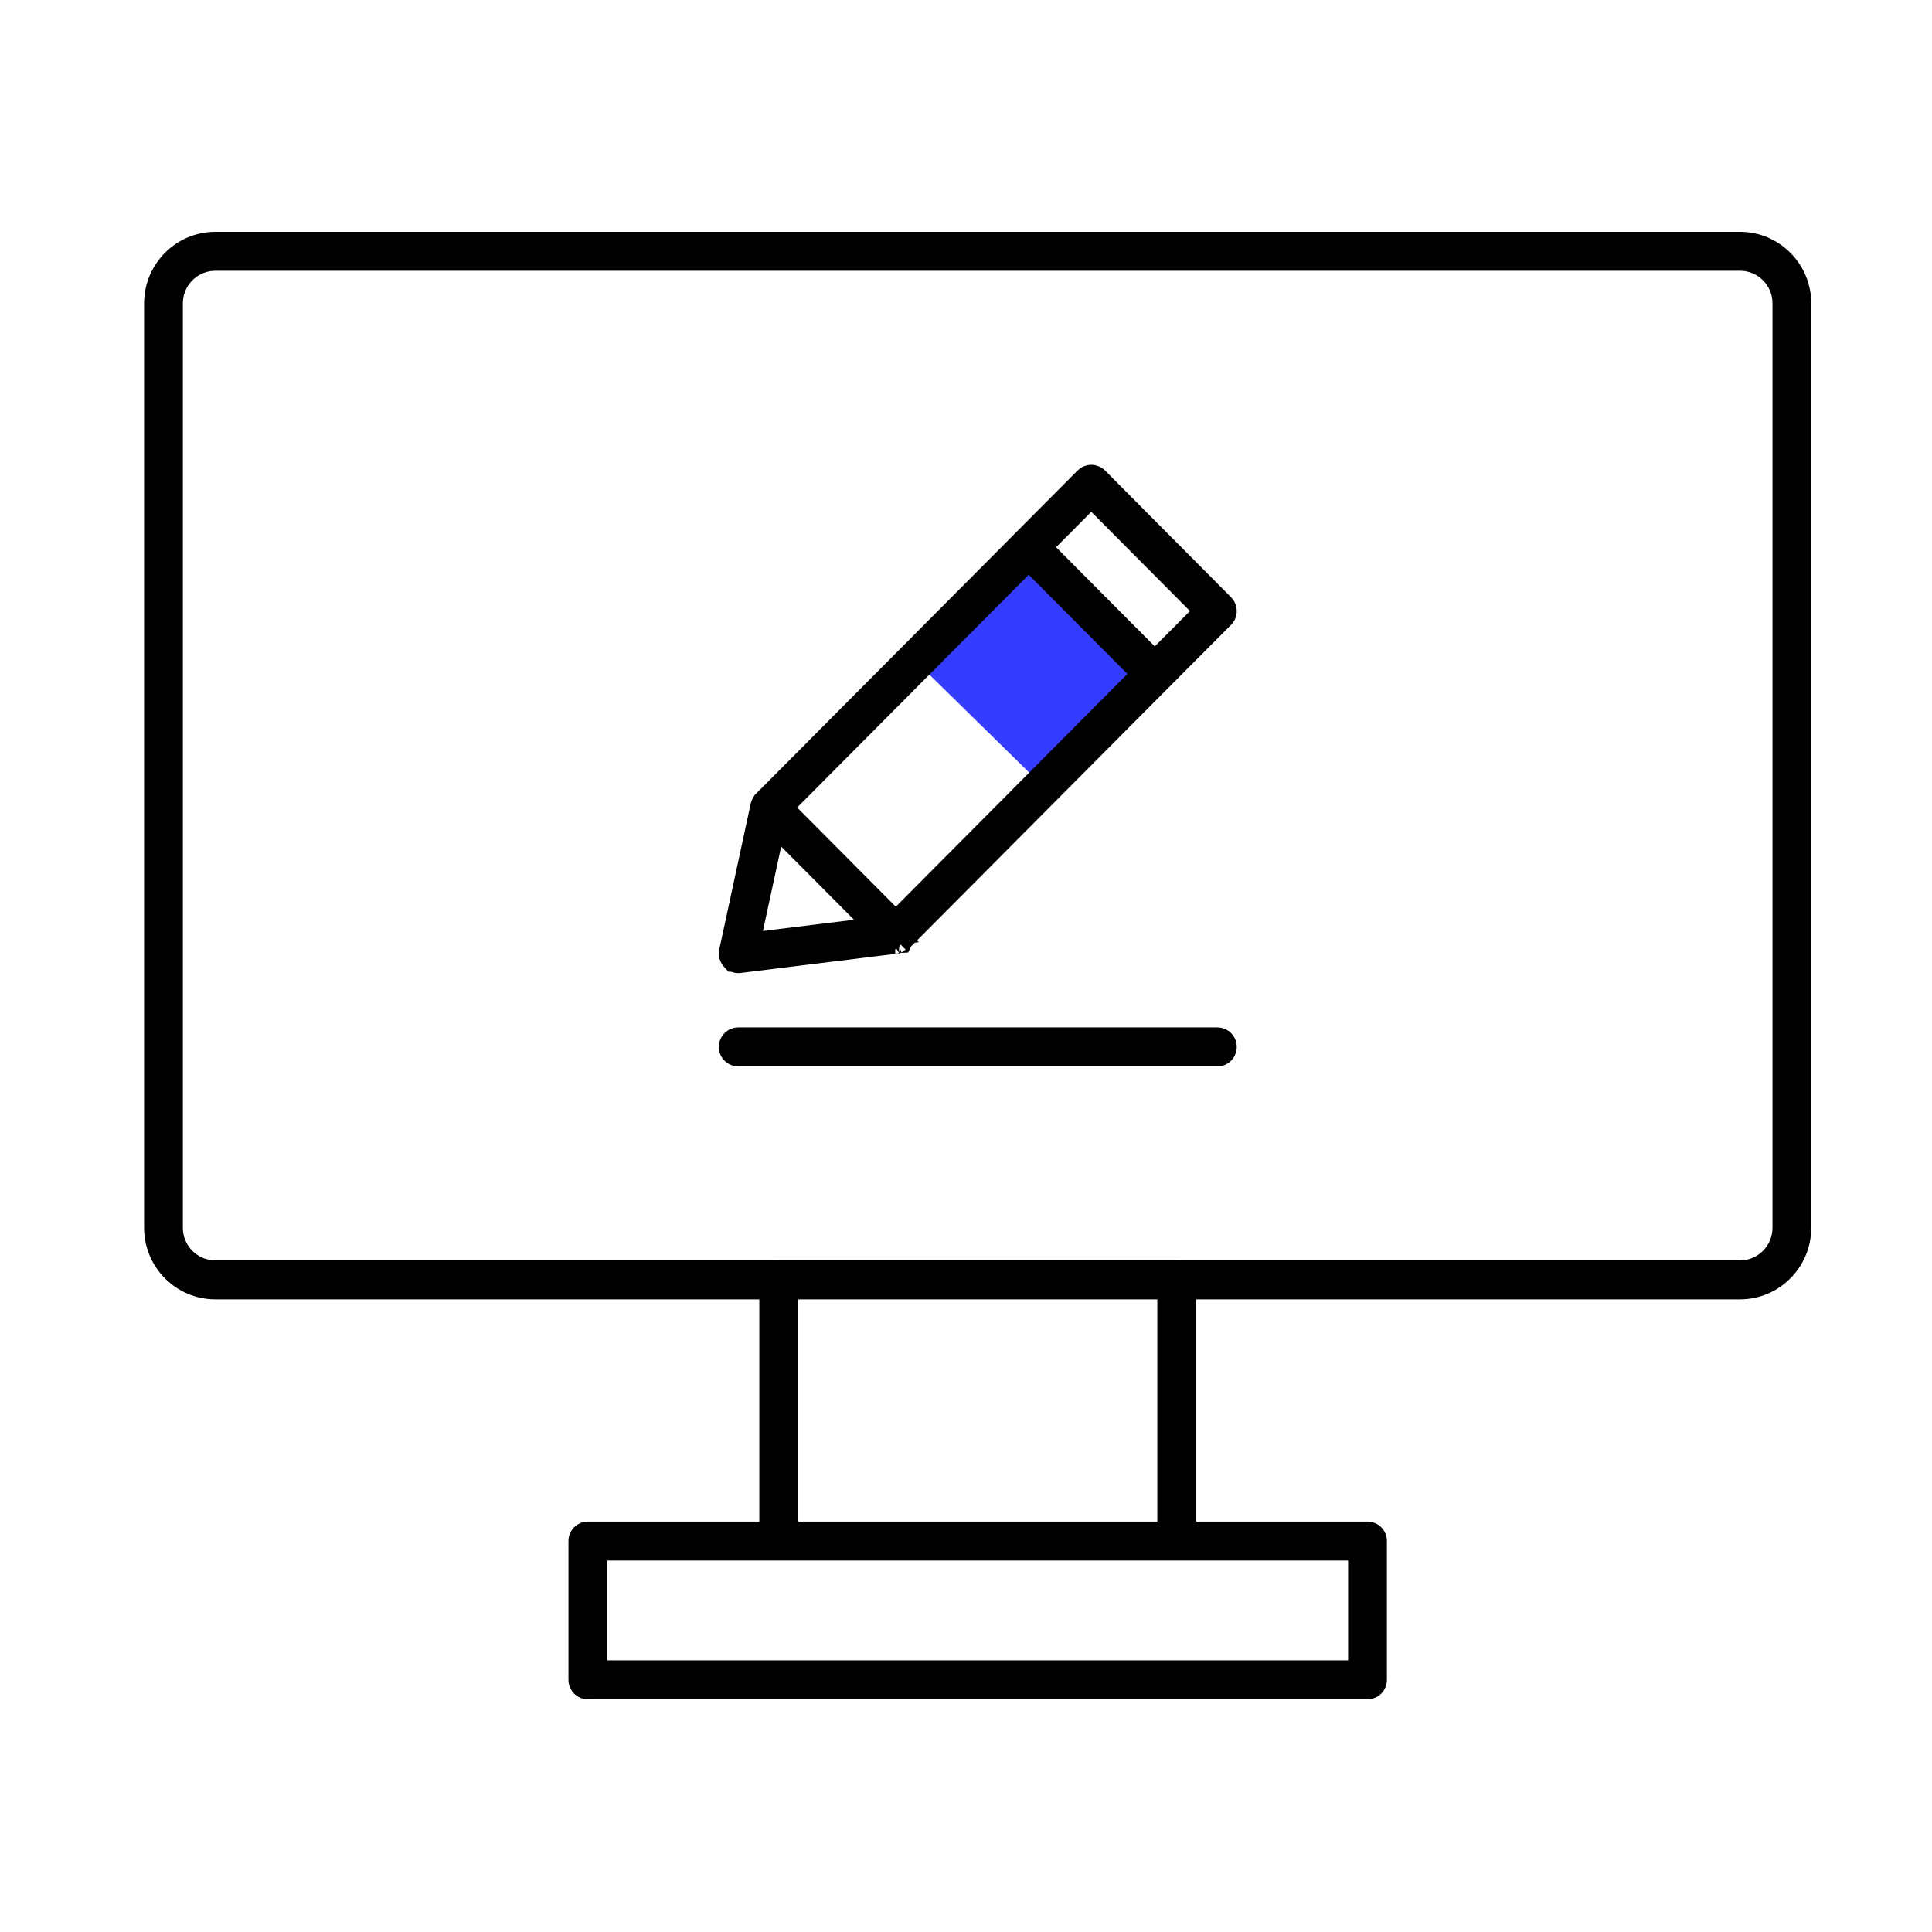
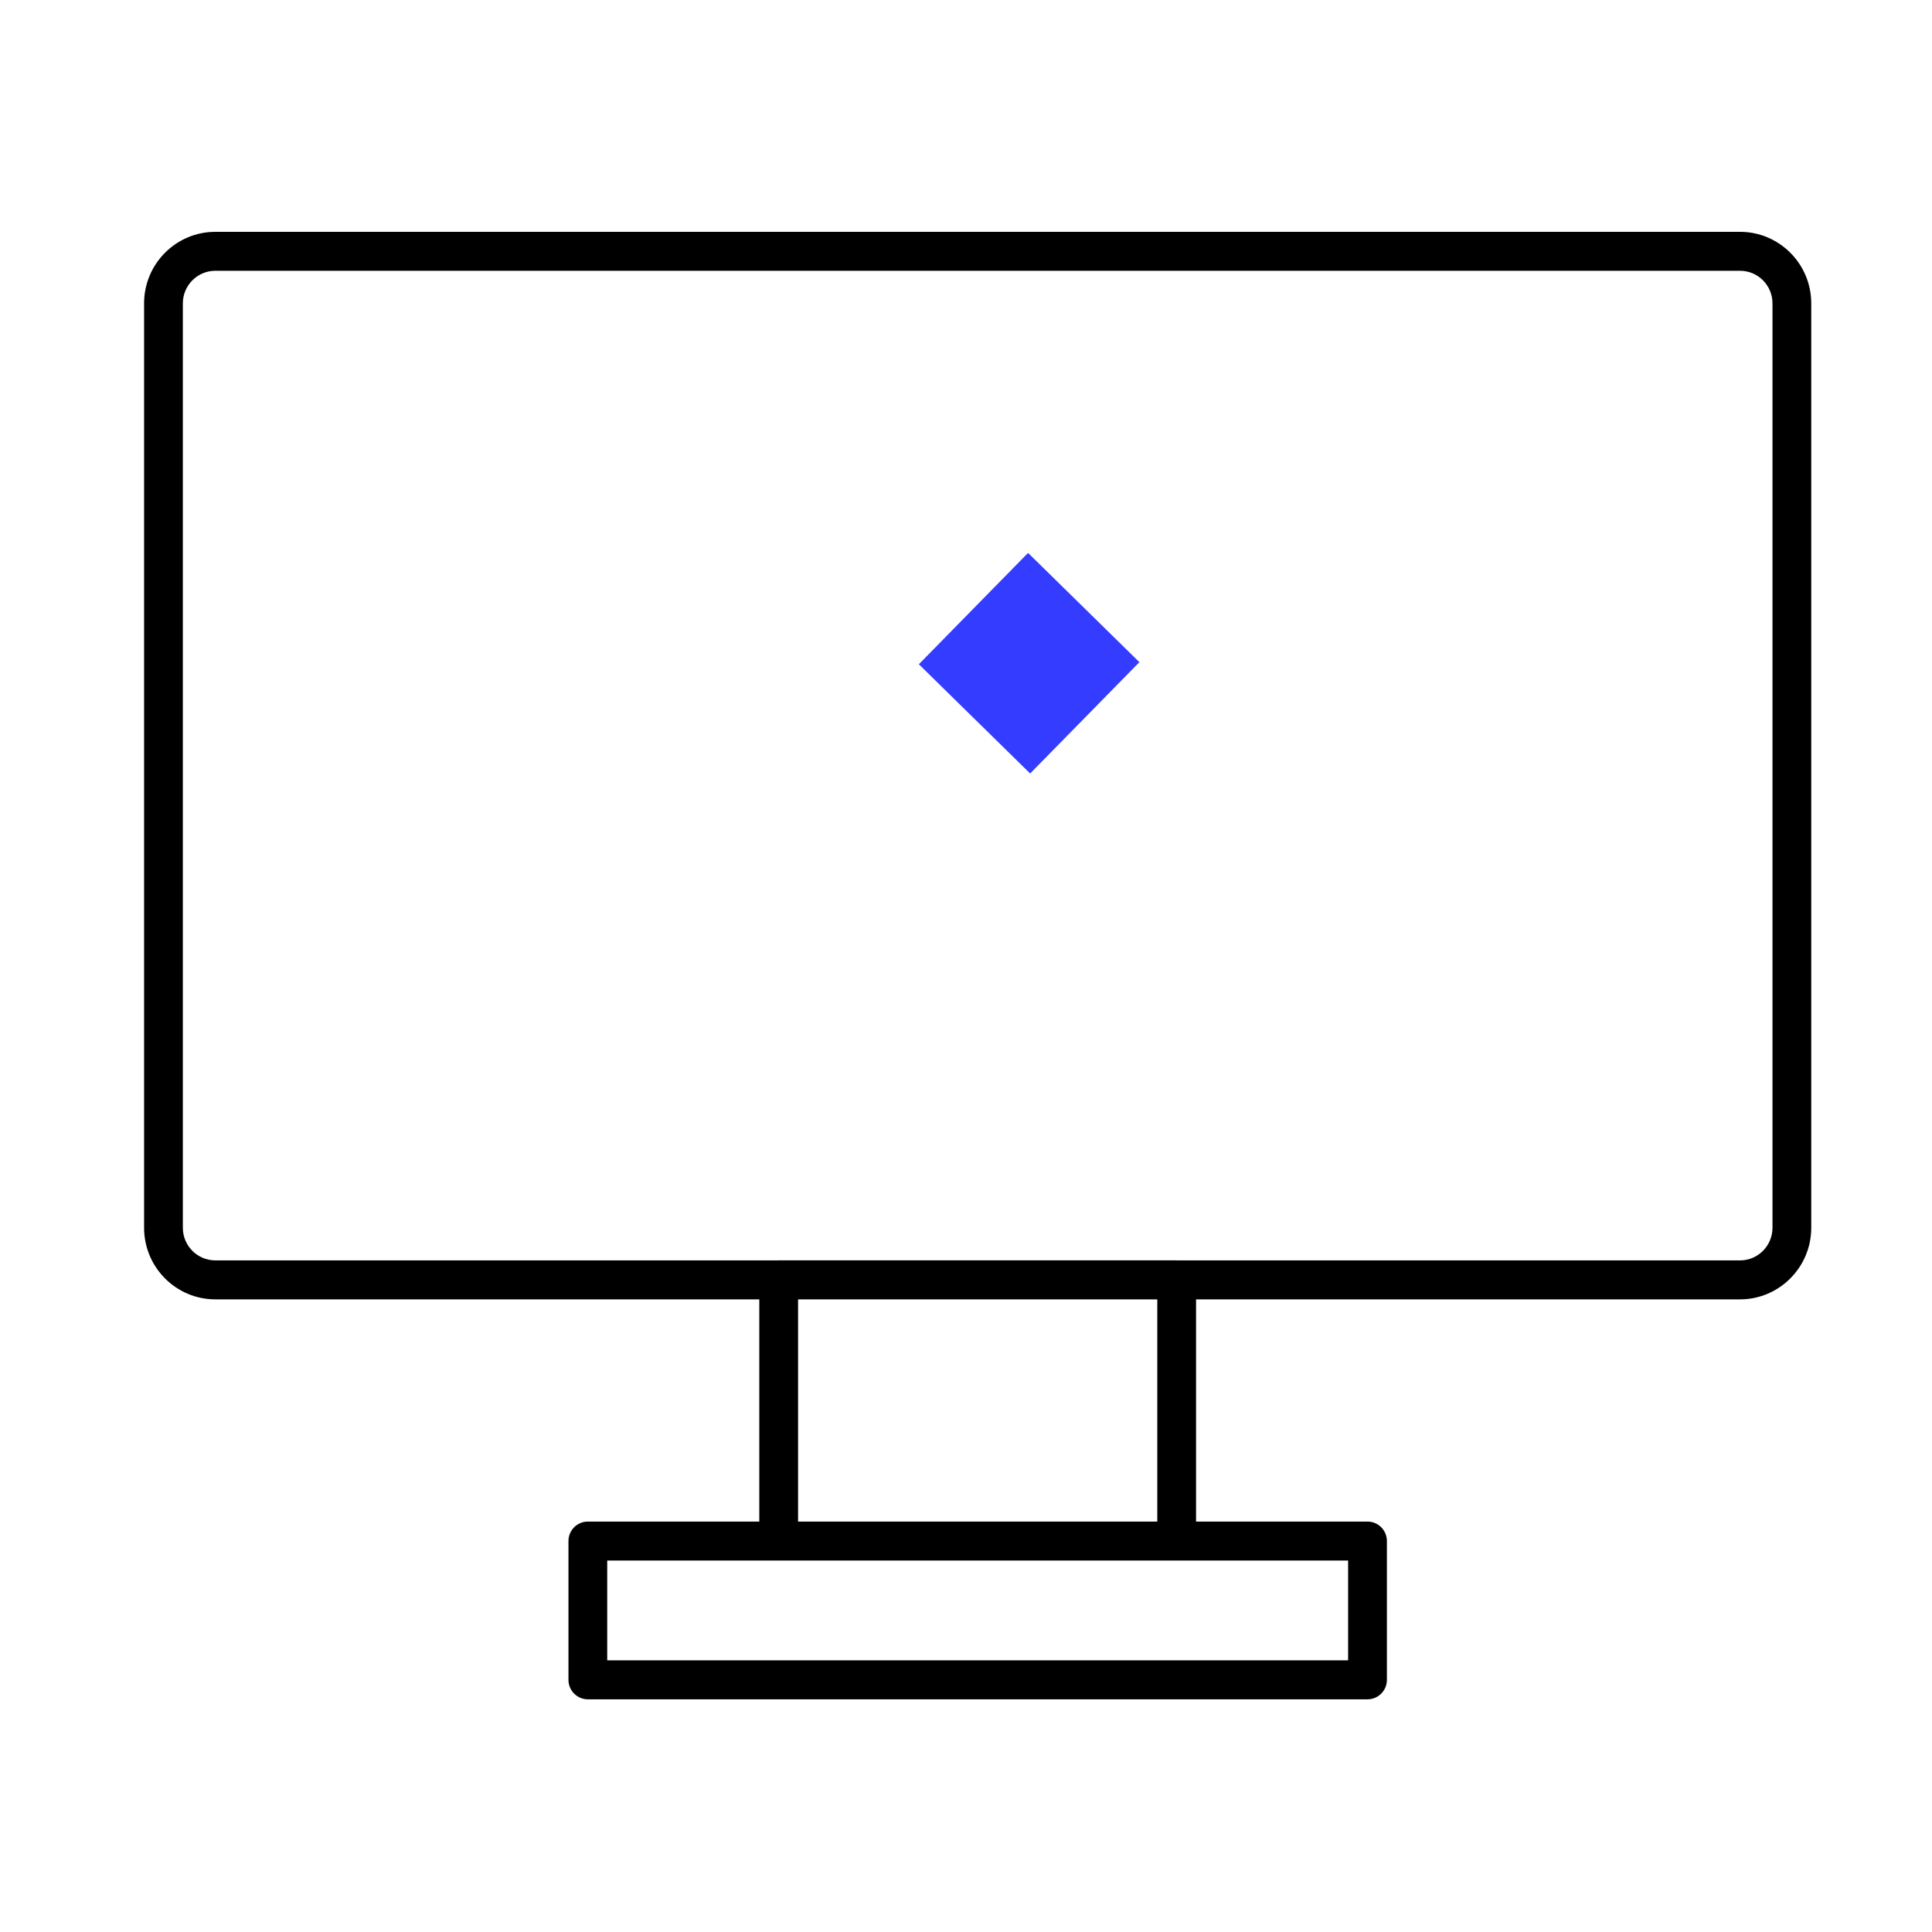
<svg xmlns="http://www.w3.org/2000/svg" width="64" height="64" viewBox="0 0 64 64" fill="none">
  <path d="M57.642 7.68H7.132C5.831 7.68 4.773 8.742 4.773 10.049V40.672C4.773 41.979 5.831 43.043 7.132 43.043H25.153V50.404H19.473C19.118 50.404 18.831 50.693 18.831 51.05V55.647C18.831 56.003 19.118 56.292 19.473 56.292H45.3C45.656 56.292 45.943 56.003 45.943 55.647V51.05C45.943 50.693 45.656 50.404 45.3 50.404H39.621V43.043H57.642C58.941 43.043 60 41.978 60 40.672V10.049C60 8.742 58.941 7.68 57.642 7.68ZM44.658 55.001H20.115V51.695H44.658L44.658 55.001ZM38.337 50.404H26.437V43.043H38.337V50.404ZM58.716 40.672C58.716 41.267 58.235 41.752 57.642 41.752H38.982C38.98 41.752 38.98 41.751 38.978 41.751H25.795C25.794 41.751 25.793 41.752 25.792 41.752H7.132C6.539 41.752 6.057 41.267 6.057 40.672V10.049C6.057 9.454 6.54 8.97 7.132 8.97H57.642C58.235 8.97 58.716 9.454 58.716 10.049V40.672Z" fill="black" />
  <path d="M34.056 18.316L30.438 22.004L34.125 25.623L37.744 21.935L34.056 18.316Z" fill="#333CFF" />
-   <path d="M40.327 34.035H24.454C24.1 34.035 23.812 34.324 23.812 34.681C23.812 35.037 24.1 35.326 24.454 35.326H40.327C40.683 35.326 40.969 35.037 40.969 34.681C40.969 34.324 40.683 34.035 40.327 34.035Z" fill="black" />
-   <path d="M36.204 15.907L36.251 15.938L40.427 20.138C40.469 20.181 40.48 20.243 40.459 20.296L40.427 20.345L38.353 22.428L29.774 31.052L29.773 31.054C29.772 31.054 29.764 31.06 29.743 31.07L29.71 31.08L29.706 31.081C29.697 31.084 29.688 31.086 29.681 31.089C29.674 31.091 29.667 31.093 29.662 31.095L24.472 31.735C24.462 31.736 24.457 31.736 24.455 31.736C24.416 31.736 24.378 31.72 24.351 31.689H24.35C24.319 31.655 24.306 31.607 24.315 31.56L25.352 26.747L25.366 26.713L25.367 26.711C25.369 26.705 25.371 26.699 25.372 26.694L25.398 26.646L36.052 15.938C36.093 15.897 36.153 15.886 36.204 15.907ZM25.388 27.938L24.784 30.735L24.637 31.423L25.335 31.337L28.351 30.965L29.364 30.84L28.645 30.116L26.23 27.689L25.581 27.037L25.388 27.938ZM29.655 31.099C29.653 31.099 29.652 31.1 29.65 31.101C29.648 31.102 29.646 31.101 29.645 31.102L29.655 31.099ZM33.723 18.686L26.052 26.398L25.7 26.75L26.052 27.102L29.32 30.389L29.675 30.745L30.029 30.389L37.701 22.677L38.052 22.324L37.701 21.972L34.431 18.686L34.077 18.33L33.723 18.686ZM35.796 16.602L34.63 17.774L34.279 18.127L34.63 18.48L37.899 21.765L38.254 22.121L38.608 21.765L39.774 20.594L40.125 20.241L39.774 19.889L36.505 16.602L36.15 16.246L35.796 16.602Z" stroke="black" />
</svg>